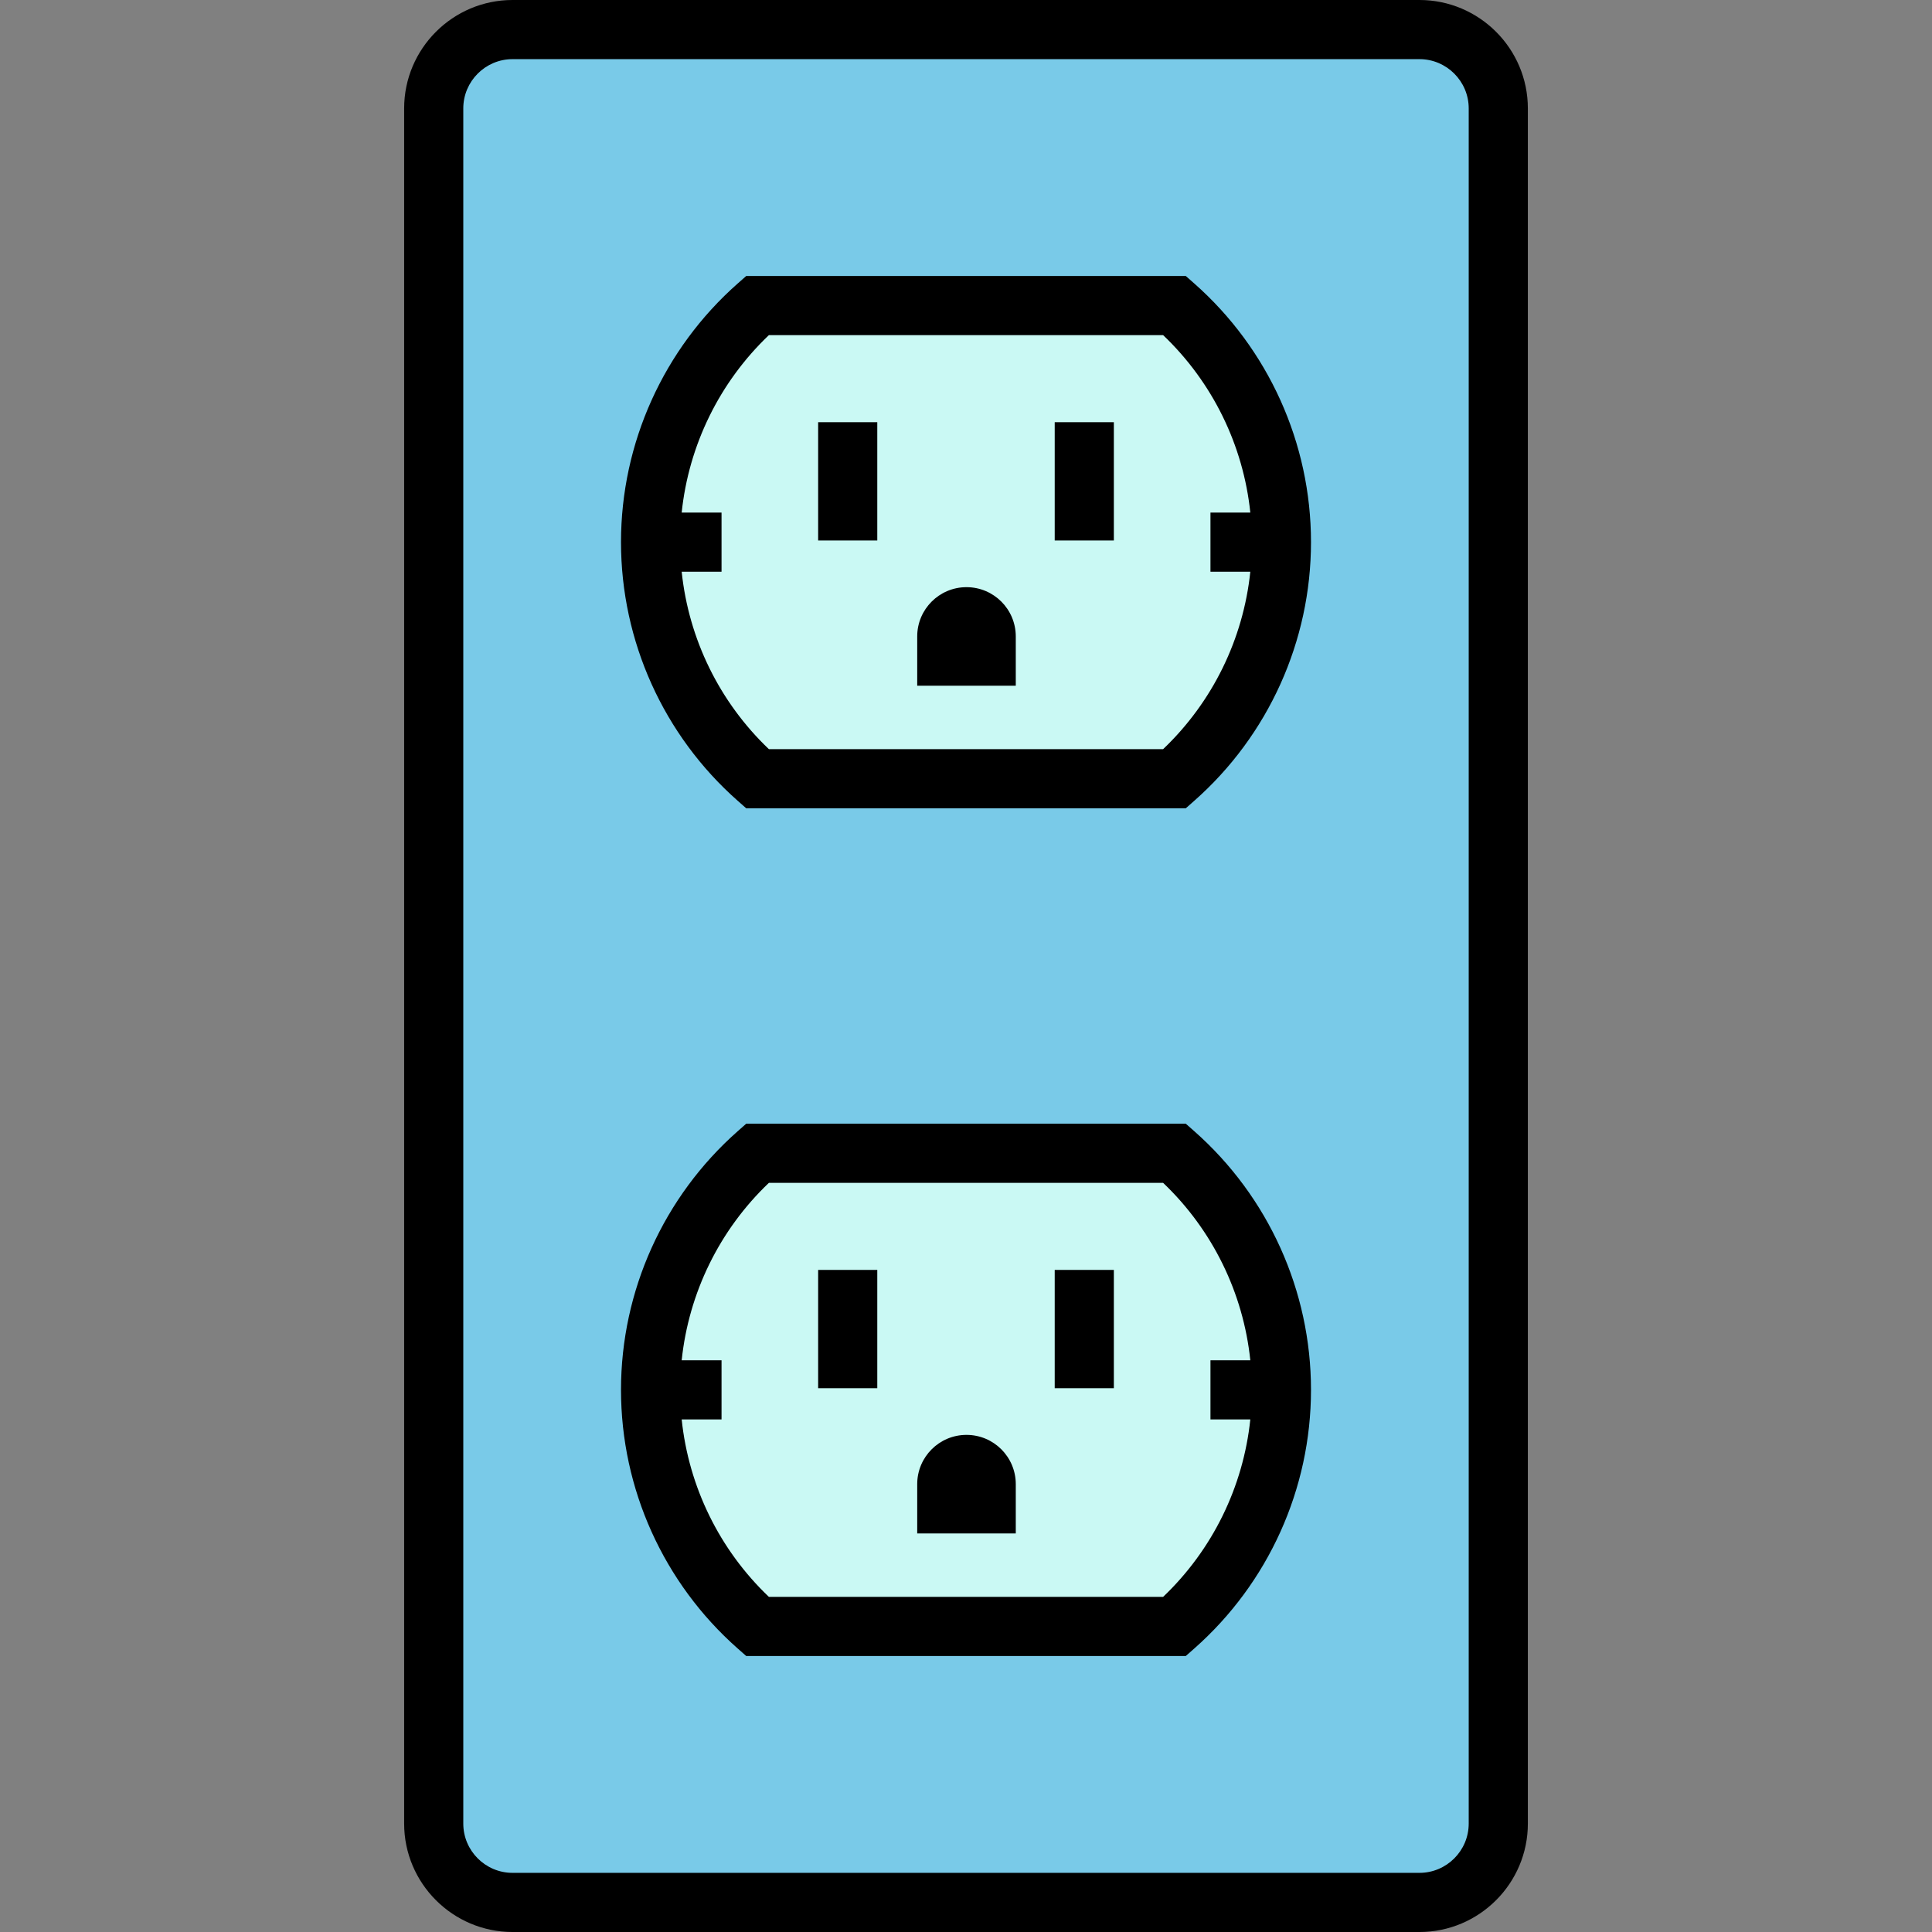
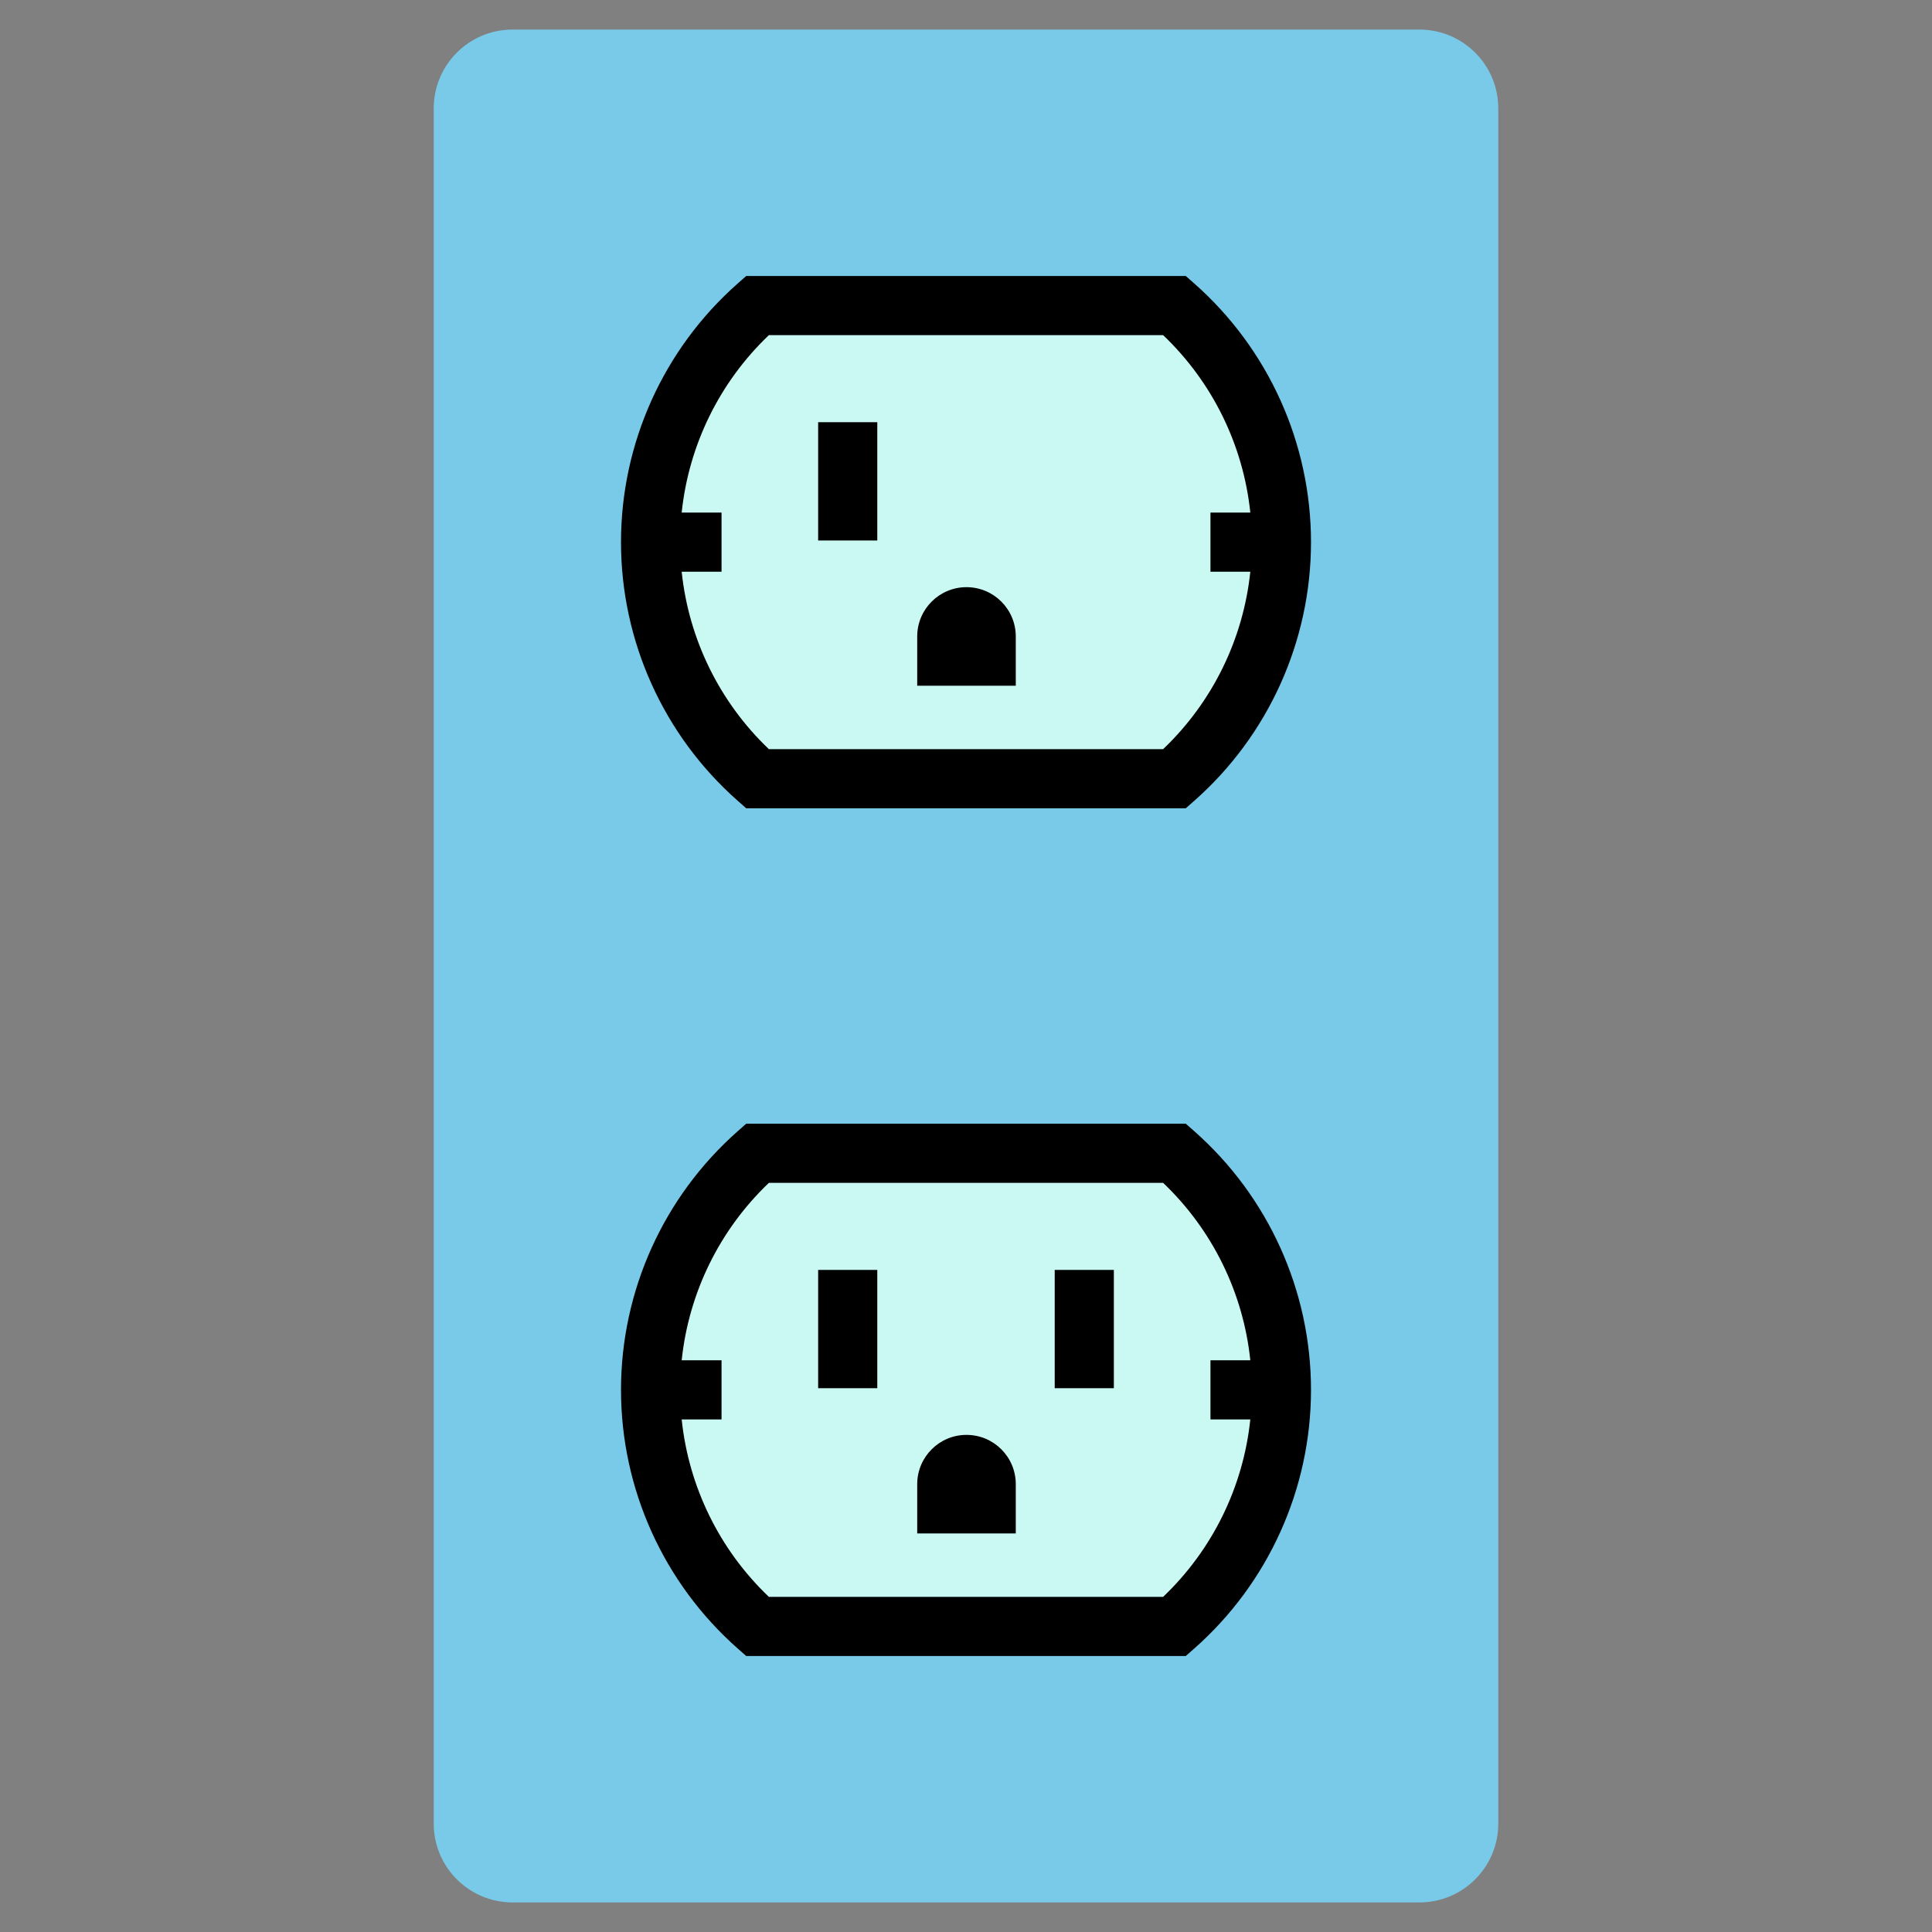
<svg xmlns="http://www.w3.org/2000/svg" version="1.1" id="Layer_1" x="0px" y="0px" viewBox="0 0 512 512" style="enable-background:new 0 0 512 512;" xml:space="preserve">
  <rect x="0" y="0" width="512" height="512" fill="#808080" stroke="none" />
  <path style="fill:#79CAE8;" d="M376.163,504.163H135.837c-11.542,0-20.898-9.356-20.898-20.898V28.735  c0-11.542,9.356-20.898,20.898-20.898h240.327c11.542,0,20.898,9.356,20.898,20.898v454.531  C397.061,494.807,387.705,504.163,376.163,504.163z" />
  <path style="fill:#CAF9F4;" d="M200.714,206.367c-17.356-15.308-28.306-37.721-28.306-62.694s10.951-47.386,28.306-62.694h110.571  c17.356,15.308,28.306,37.721,28.306,62.694s-10.951,47.386-28.306,62.694H200.714z" />
  <path d="M269.192,181.727h-26.122v-13.061c0-7.214,5.847-13.061,13.061-13.061l0,0c7.214,0,13.061,5.847,13.061,13.061V181.727z" />
  <path style="fill:#CAF9F4;" d="M200.714,431.02c-17.356-15.308-28.306-37.721-28.306-62.694s10.951-47.386,28.306-62.694h110.571  c17.356,15.308,28.306,37.721,28.306,62.694s-10.951,47.386-28.306,62.694H200.714z" />
  <path d="M269.192,406.38h-26.122v-13.061c0-7.214,5.847-13.061,13.061-13.061l0,0c7.214,0,13.061,5.847,13.061,13.061V406.38z" />
-   <path d="M376.163,0H135.837c-15.844,0-28.735,12.89-28.735,28.735v454.531c0,15.845,12.891,28.735,28.735,28.735h240.327  c15.844,0,28.735-12.89,28.735-28.735V28.735C404.898,12.89,392.007,0,376.163,0z M389.224,483.265  c0,7.202-5.859,13.061-13.061,13.061H135.837c-7.202,0-13.061-5.859-13.061-13.061V28.735c0-7.202,5.859-13.061,13.061-13.061  h240.327c7.202,0,13.061,5.859,13.061,13.061V483.265z" />
  <path d="M316.469,75.103l-2.221-1.96H197.752l-2.221,1.96c-19.675,17.353-30.959,42.347-30.959,68.57s11.284,51.218,30.959,68.57  l2.221,1.96h116.496l2.221-1.96c19.675-17.354,30.959-42.347,30.959-68.57S336.145,92.456,316.469,75.103z M331.345,151.51  c-1.86,17.858-10.025,34.56-23.106,47.02H203.76c-13.082-12.46-21.246-29.162-23.106-47.02h10.562v-15.673h-10.562  c1.86-17.858,10.025-34.56,23.106-47.02H308.24c13.082,12.46,21.246,29.162,23.106,47.02h-10.562v15.673H331.345z" />
  <rect x="216.816" y="111.888" width="15.673" height="31.347" />
-   <rect x="279.51" y="111.888" width="15.673" height="31.347" />
  <path d="M316.469,299.755l-2.221-1.959H197.752l-2.221,1.959c-19.675,17.354-30.959,42.347-30.959,68.571  c0,26.225,11.284,51.218,30.959,68.571l2.221,1.959h116.496l2.221-1.959c19.675-17.354,30.959-42.347,30.959-68.571  C347.429,342.102,336.145,317.109,316.469,299.755z M331.345,376.163c-1.86,17.858-10.025,34.56-23.106,47.02H203.76  c-13.082-12.46-21.246-29.162-23.106-47.02h10.562V360.49h-10.562c1.86-17.858,10.025-34.56,23.106-47.02H308.24  c13.082,12.46,21.246,29.162,23.106,47.02h-10.562v15.673H331.345z" />
  <rect x="216.816" y="336.541" width="15.673" height="31.347" />
  <rect x="279.51" y="336.541" width="15.673" height="31.347" />
  <g>
</g>
  <g>
</g>
  <g>
</g>
  <g>
</g>
  <g>
</g>
  <g>
</g>
  <g>
</g>
  <g>
</g>
  <g>
</g>
  <g>
</g>
  <g>
</g>
  <g>
</g>
  <g>
</g>
  <g>
</g>
  <g>
</g>
</svg>